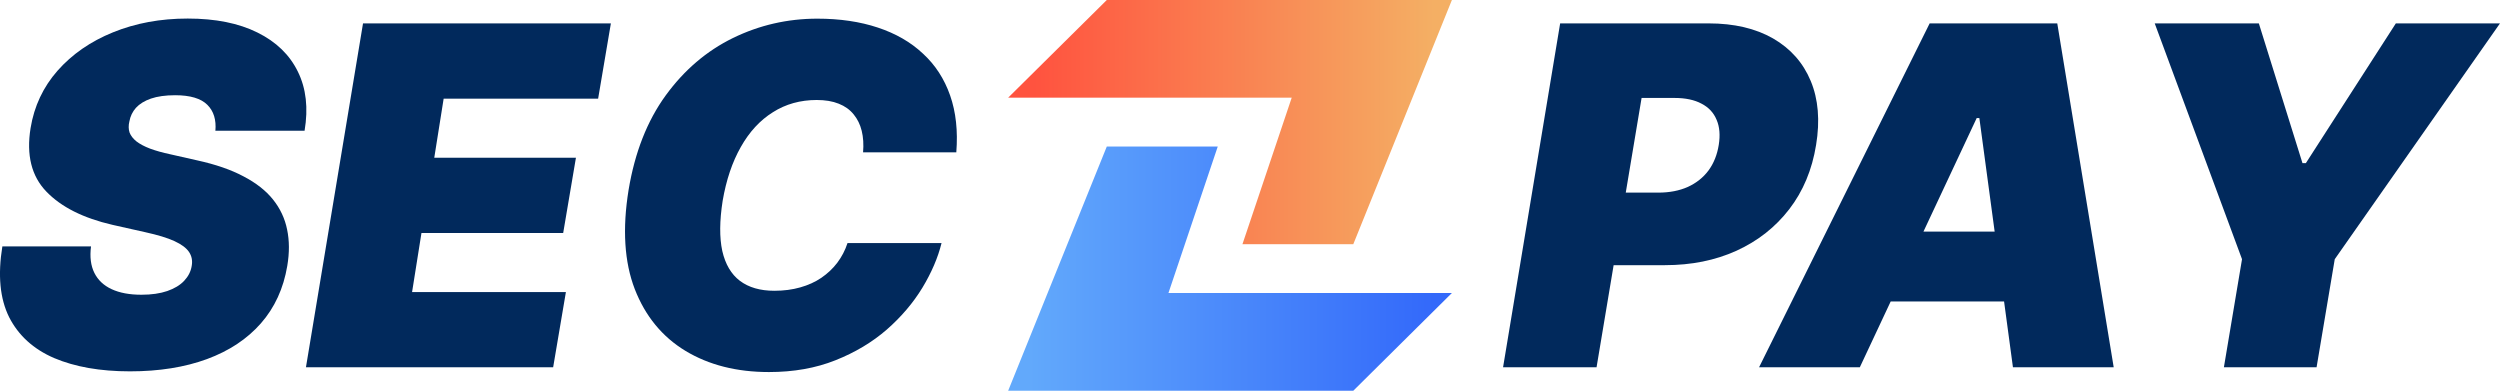
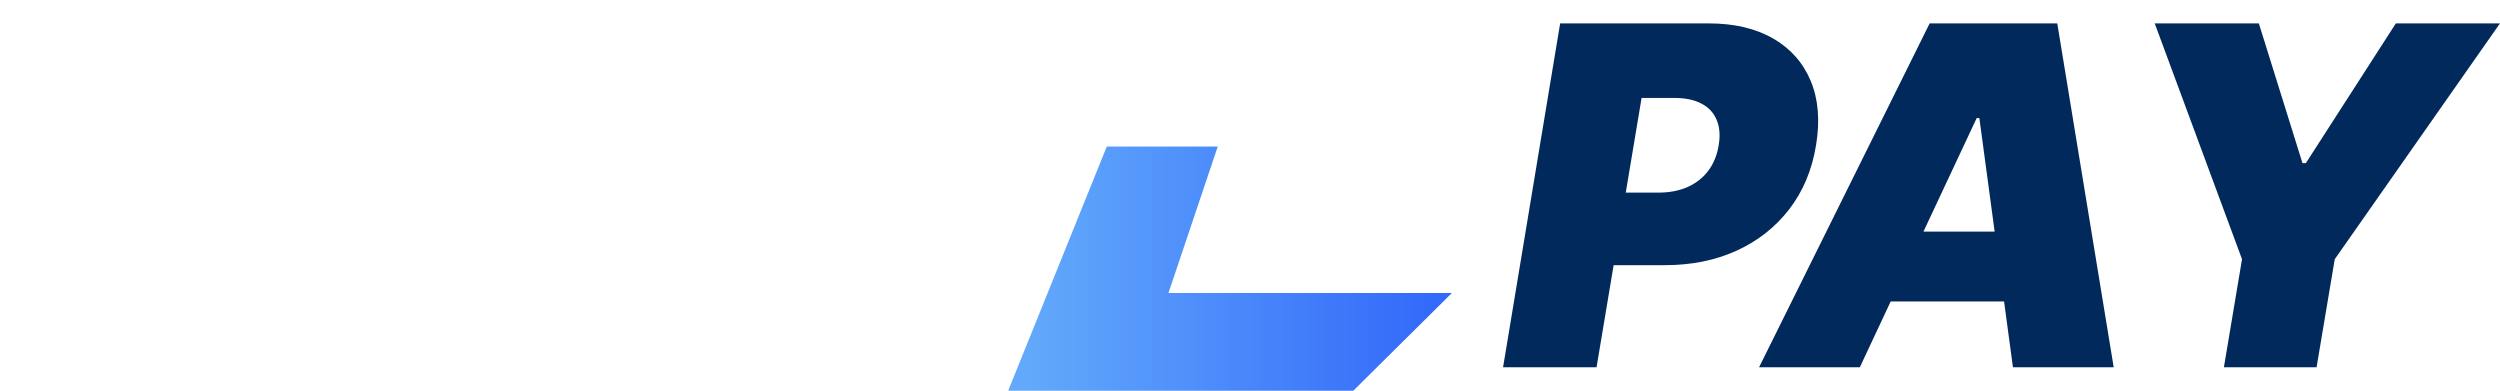
<svg xmlns="http://www.w3.org/2000/svg" xml:space="preserve" width="45.864mm" height="7.168mm" version="1.1" style="shape-rendering:geometricPrecision; text-rendering:geometricPrecision; image-rendering:optimizeQuality; fill-rule:evenodd; clip-rule:evenodd" viewBox="0 0 460.74 72.01">
  <defs>
    <style type="text/css">
   
    .fil0 {fill:#01295C;fill-rule:nonzero}
    .fil1 {fill:url(#id0);fill-rule:nonzero}
    .fil2 {fill:url(#id1);fill-rule:nonzero}
   
  </style>
    <linearGradient id="id0" gradientUnits="userSpaceOnUse" x1="189.52" y1="63.35" x2="264.25" y2="63.35">
      <stop offset="0" style="stop-opacity:1; stop-color:#62A9FB" />
      <stop offset="1" style="stop-opacity:1; stop-color:#3369FA" />
    </linearGradient>
    <linearGradient id="id1" gradientUnits="userSpaceOnUse" x1="264.25" y1="9.75" x2="190.61" y2="9.75">
      <stop offset="0" style="stop-opacity:1; stop-color:#F4AF64" />
      <stop offset="1" style="stop-opacity:1; stop-color:#FF533F" />
    </linearGradient>
  </defs>
  <g id="Layer_x0020_1">
-     <path class="fil0" d="M39.69 24.12c0.18,-2.04 -0.31,-3.64 -1.48,-4.8 -1.18,-1.18 -3.16,-1.77 -5.94,-1.77 -1.78,0 -3.26,0.21 -4.46,0.62 -1.18,0.41 -2.1,0.98 -2.76,1.7 -0.64,0.72 -1.04,1.56 -1.21,2.51 -0.18,0.74 -0.17,1.42 0.03,2.04 0.23,0.6 0.65,1.14 1.27,1.64 0.64,0.49 1.48,0.94 2.51,1.33 1.05,0.39 2.3,0.74 3.75,1.05l4.95 1.12c3.38,0.74 6.22,1.72 8.51,2.94 2.31,1.2 4.13,2.62 5.45,4.27 1.32,1.65 2.19,3.5 2.6,5.54 0.43,2.04 0.44,4.27 0.03,6.69 -0.7,4.17 -2.32,7.69 -4.86,10.59 -2.54,2.89 -5.85,5.08 -9.94,6.59 -4.08,1.5 -8.81,2.26 -14.18,2.26 -5.49,0 -10.15,-0.82 -13.99,-2.45 -3.82,-1.65 -6.58,-4.17 -8.3,-7.55 -1.69,-3.41 -2.1,-7.75 -1.24,-13.03l16.34 0c-0.25,1.94 -0.04,3.57 0.62,4.89 0.66,1.32 1.72,2.32 3.19,3 1.47,0.68 3.29,1.02 5.48,1.02 1.86,0 3.44,-0.23 4.76,-0.68 1.32,-0.46 2.36,-1.08 3.12,-1.89 0.76,-0.81 1.23,-1.72 1.39,-2.76 0.17,-0.95 0,-1.8 -0.49,-2.54 -0.49,-0.74 -1.39,-1.41 -2.69,-2.01 -1.3,-0.6 -3.09,-1.14 -5.36,-1.64l-6.06 -1.36c-5.38,-1.24 -9.45,-3.28 -12.19,-6.13 -2.75,-2.85 -3.71,-6.75 -2.91,-11.7 0.66,-4.04 2.32,-7.57 4.98,-10.59 2.68,-3.03 6.09,-5.39 10.21,-7.06 4.15,-1.69 8.74,-2.54 13.77,-2.54 5.12,0 9.4,0.86 12.84,2.57 3.47,1.71 5.95,4.12 7.46,7.21 1.53,3.1 1.94,6.73 1.24,10.89l-16.47 0 0.01 0.02z" />
-     <polygon class="fil0" points="56.38,67.69 66.9,4.31 112.58,4.31 110.23,18.18 81.76,18.18 80.03,29.07 106.14,29.07 103.79,42.94 77.67,42.94 75.94,53.83 104.29,53.83 101.94,67.69 " />
-     <path class="fil0" d="M176.27 28.08l-17.21 0c0.12,-1.47 0.04,-2.78 -0.25,-3.96 -0.29,-1.18 -0.79,-2.19 -1.48,-3.03 -0.7,-0.87 -1.62,-1.53 -2.76,-1.98 -1.14,-0.46 -2.49,-0.68 -4.06,-0.68 -3.01,0 -5.71,0.75 -8.08,2.26 -2.37,1.48 -4.34,3.62 -5.91,6.41 -1.57,2.77 -2.68,6.06 -3.34,9.9 -0.58,3.71 -0.6,6.8 -0.07,9.25 0.56,2.45 1.64,4.29 3.25,5.51 1.63,1.22 3.74,1.83 6.35,1.83 1.73,0 3.33,-0.21 4.76,-0.62 1.46,-0.41 2.77,-1 3.9,-1.77 1.15,-0.79 2.13,-1.71 2.94,-2.78 0.82,-1.09 1.45,-2.3 1.88,-3.62l17.33 0c-0.66,2.68 -1.84,5.43 -3.53,8.23 -1.69,2.78 -3.88,5.36 -6.56,7.71 -2.68,2.33 -5.84,4.22 -9.47,5.66 -3.63,1.45 -7.72,2.17 -12.25,2.17 -5.94,0 -11.07,-1.3 -15.38,-3.9 -4.29,-2.6 -7.41,-6.4 -9.35,-11.39 -1.92,-4.99 -2.3,-11.08 -1.14,-18.26 1.15,-6.93 3.43,-12.74 6.84,-17.43 3.41,-4.68 7.54,-8.21 12.41,-10.59 4.87,-2.37 10.05,-3.56 15.54,-3.56 4.15,0 7.86,0.55 11.14,1.64 3.3,1.09 6.08,2.69 8.32,4.8 2.27,2.08 3.94,4.65 5.01,7.71 1.07,3.05 1.45,6.55 1.14,10.49l0.01 0.01z" />
    <polygon class="fil1" points="224.43,27 215.34,54 267.58,54 249.41,72.01 185.8,72.01 203.98,27 " />
-     <polygon class="fil2" points="228.98,45 238.06,18 185.8,18 203.98,0 267.58,0 249.41,45 " />
    <path class="fil0" d="M277.01 67.69l10.52 -63.38 27.36 0c4.71,0 8.66,0.93 11.89,2.78 3.22,1.86 5.53,4.47 6.93,7.83 1.4,3.36 1.73,7.29 0.99,11.79 -0.74,4.58 -2.39,8.53 -4.95,11.85 -2.54,3.3 -5.78,5.85 -9.72,7.65 -3.92,1.78 -8.32,2.66 -13.19,2.66l-16.34 0 2.23 -13.37 12.88 0c2.06,0 3.88,-0.35 5.45,-1.05 1.57,-0.72 2.84,-1.73 3.81,-3.03 0.97,-1.32 1.6,-2.89 1.89,-4.71 0.29,-1.81 0.16,-3.36 -0.4,-4.64 -0.54,-1.3 -1.46,-2.29 -2.78,-2.97 -1.3,-0.7 -2.96,-1.05 -4.98,-1.05l-6.06 0 -8.3 49.64 -17.21 0 0 -0.01z" />
    <path class="fil0" d="M342.76 67.69l-18.57 0 31.44 -63.38 23.52 0 10.4 63.38 -18.57 0 -6.19 -45.93 -0.49 0 -21.54 45.93 -0.01 0zm0.74 -25.01l34.91 0 -2.23 12.88 -34.91 0 2.23 -12.88 0.01 0z" />
    <polygon class="fil0" points="397.11,4.31 416.3,4.31 424.34,30.06 424.97,30.06 441.55,4.31 460.74,4.31 430.29,47.77 426.94,67.69 409.86,67.69 413.2,47.77 " />
  </g>
</svg>